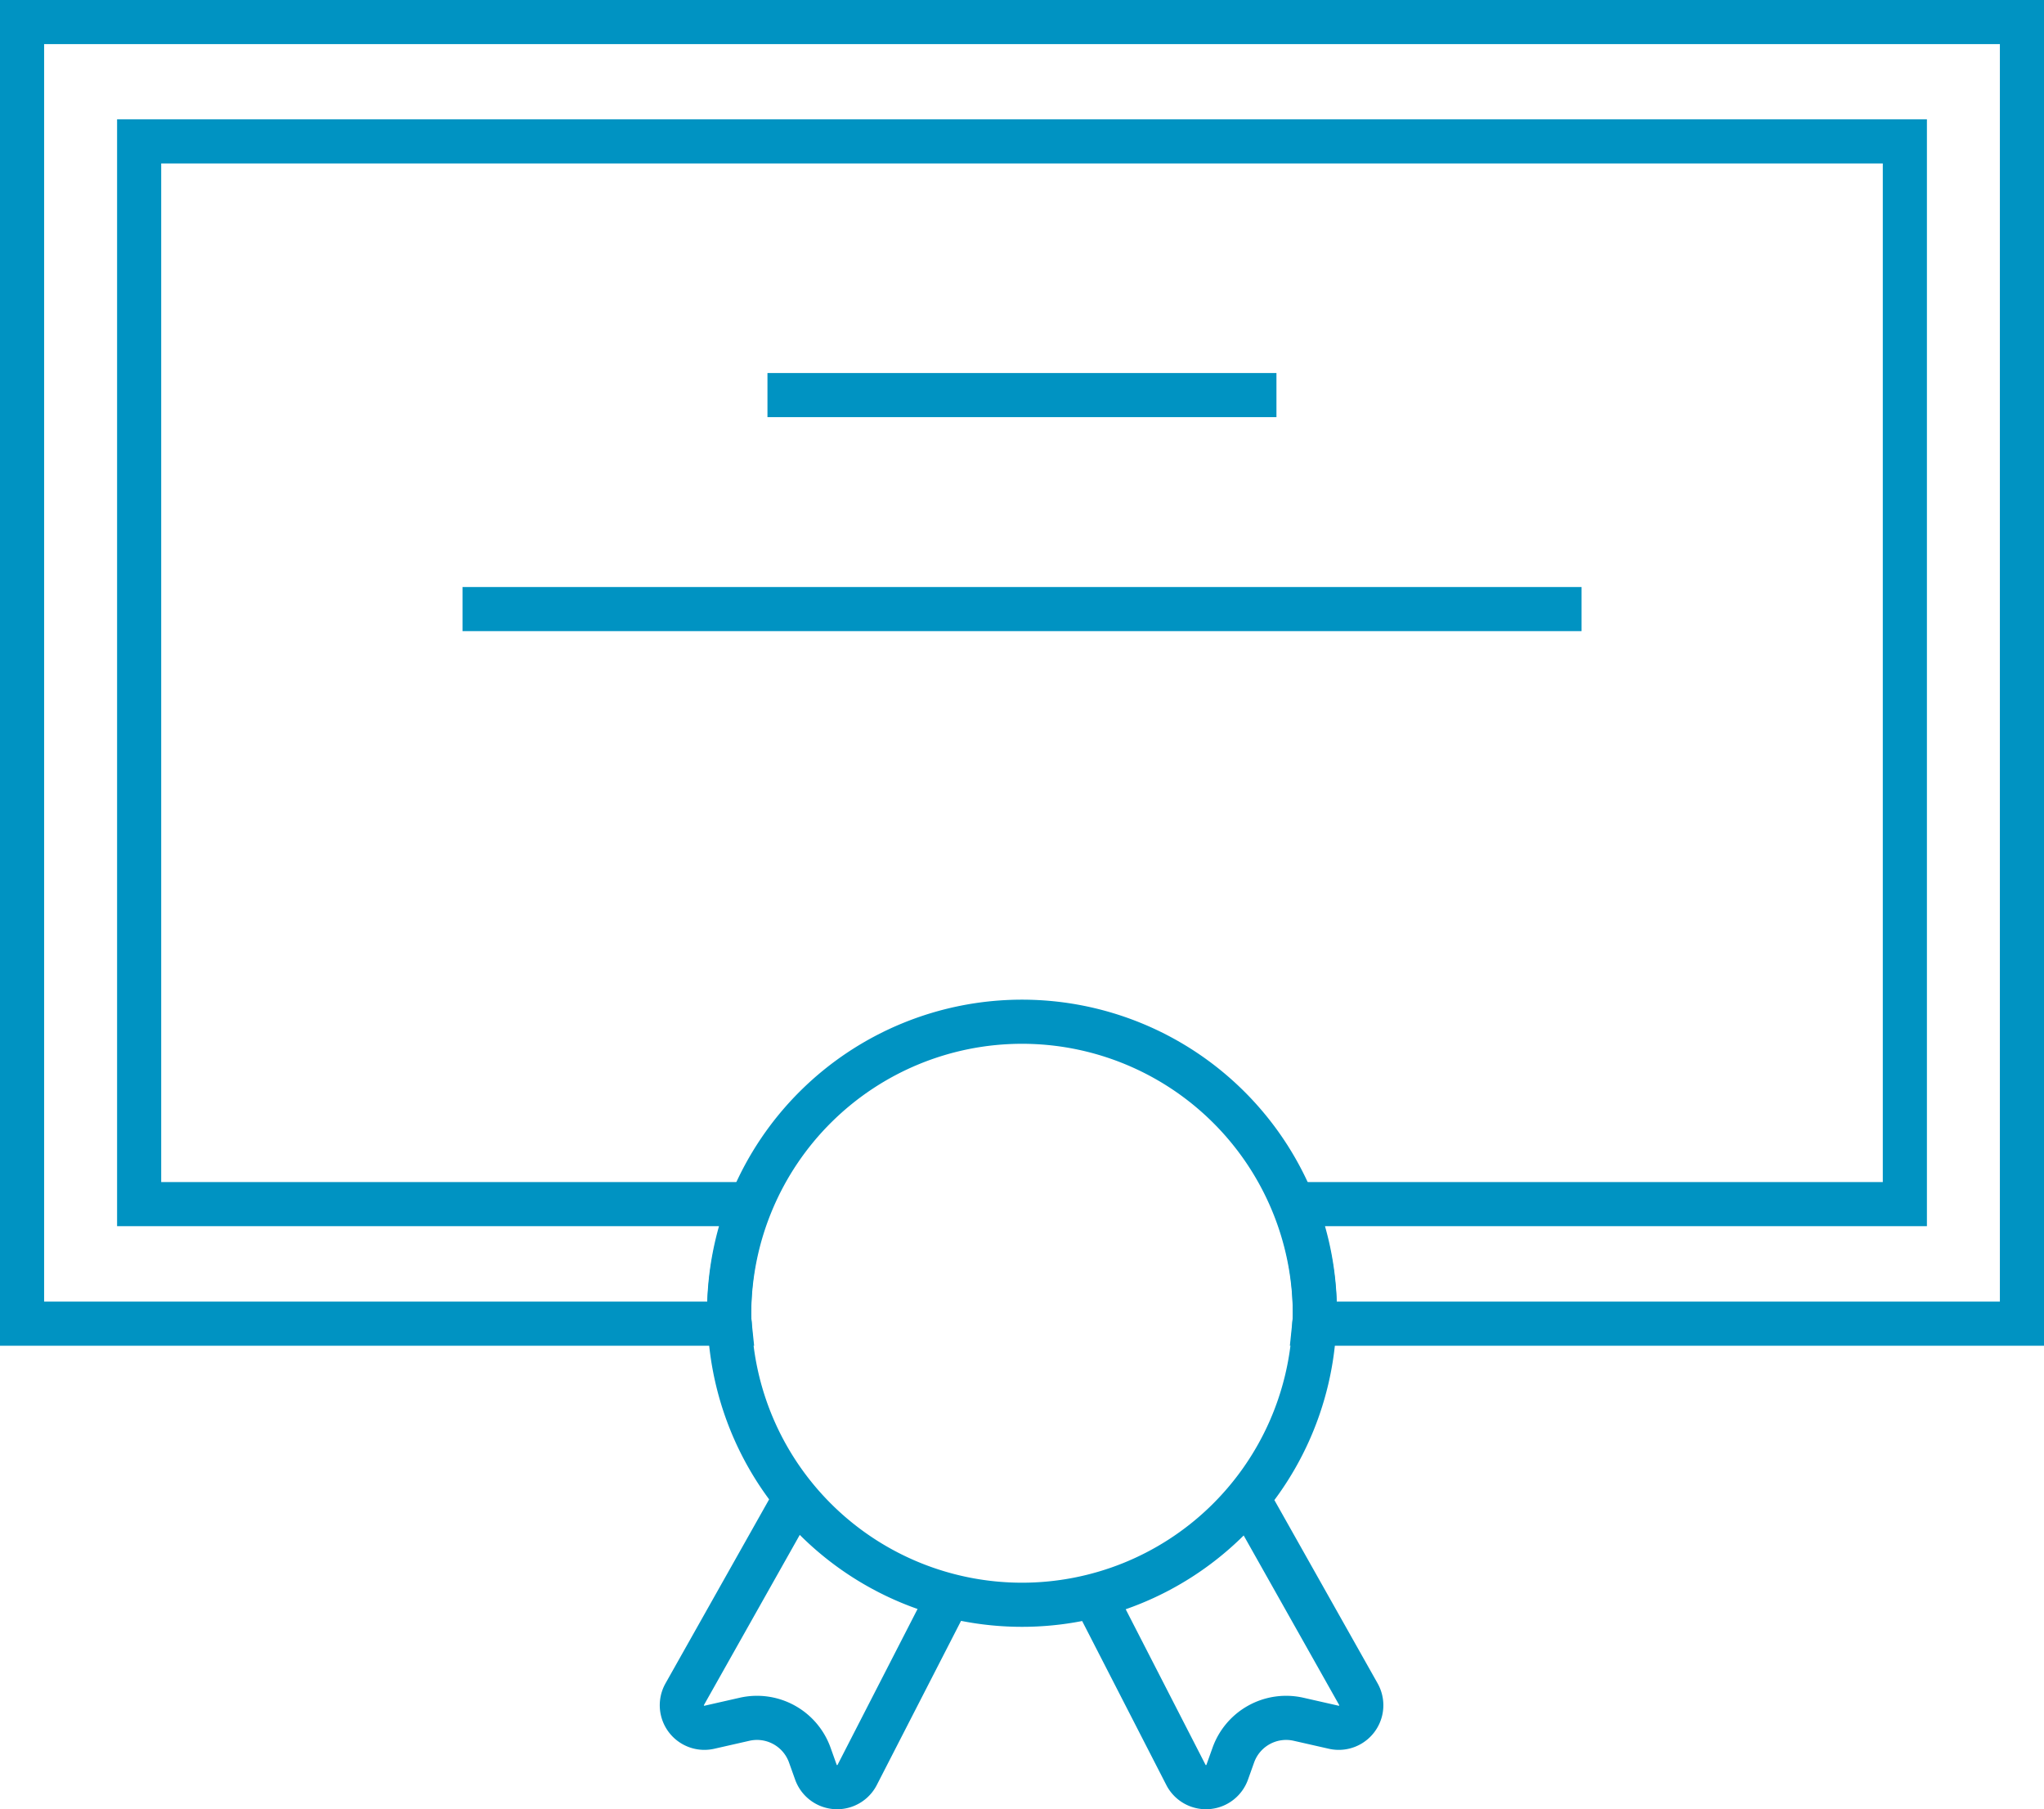
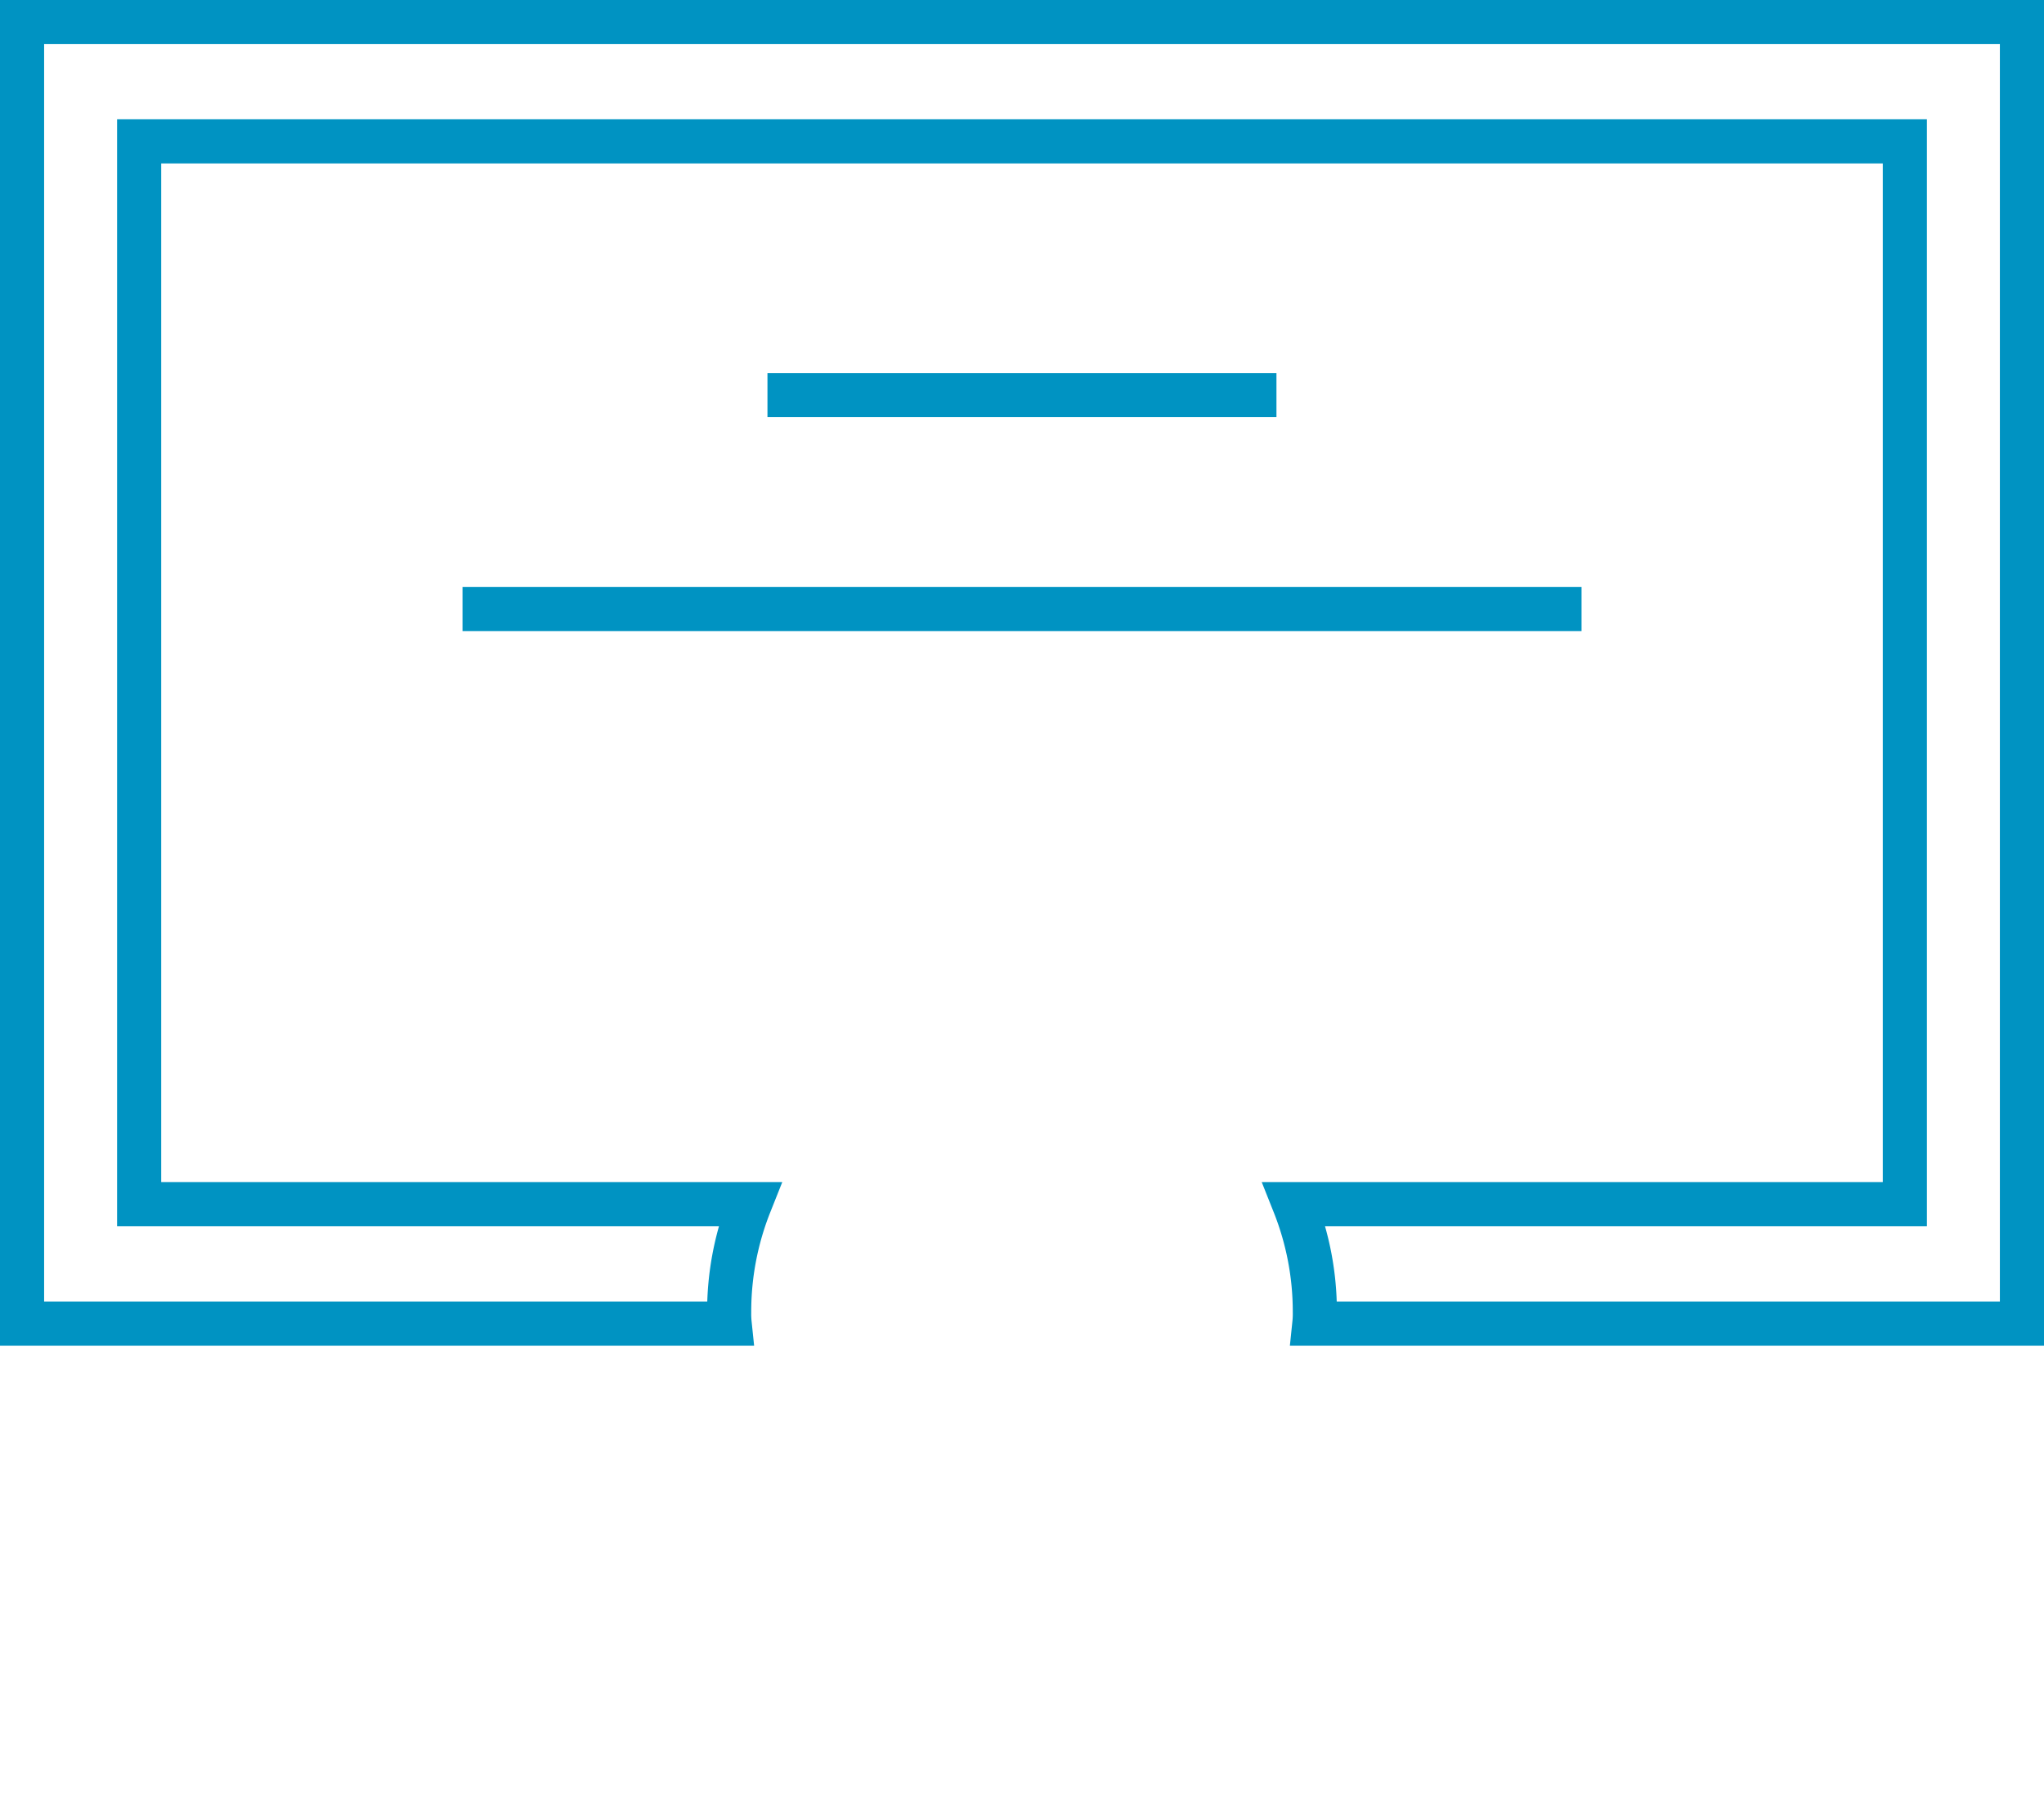
<svg xmlns="http://www.w3.org/2000/svg" width="92.665" height="82.001" viewBox="0 0 92.665 82.001">
  <g id="Group_803" data-name="Group 803" transform="translate(0.5 0.5)">
    <path id="Path_156" data-name="Path 156" d="M71.2,27.106H20.468m36.9-9.7H34.293M.5.5V59.493H32.579a4.235,4.235,0,0,1-.022-.528,13.172,13.172,0,0,1,.934-4.89H5.808V5.907H85.857V54.075H58.174a13.172,13.172,0,0,1,.934,4.89,4.235,4.235,0,0,1-.022.528H91.165V.5Z" fill="none" stroke="#0093c2" stroke-width="2" />
-     <path id="Path_157" data-name="Path 157" d="M56.415,54.9a4.235,4.235,0,0,1-.022.528,13.264,13.264,0,0,1-26.507,0,4.235,4.235,0,0,1-.022-.528,13.276,13.276,0,0,1,26.551,0ZM46.4,67.753l4.17,8.123a1.022,1.022,0,0,0,1.872-.123l.278-.778a2.542,2.542,0,0,1,2.953-1.622l1.6.363a1.022,1.022,0,0,0,1.115-1.5l-5.009-8.892m-20.521,0-5.009,8.892a1.022,1.022,0,0,0,1.115,1.5l1.6-.363a2.542,2.542,0,0,1,2.953,1.622l.278.778a1.022,1.022,0,0,0,1.872.123l4.17-8.123" transform="translate(2.694 4.069)" fill="none" stroke="#0093c2" stroke-width="2" />
  </g>
</svg>